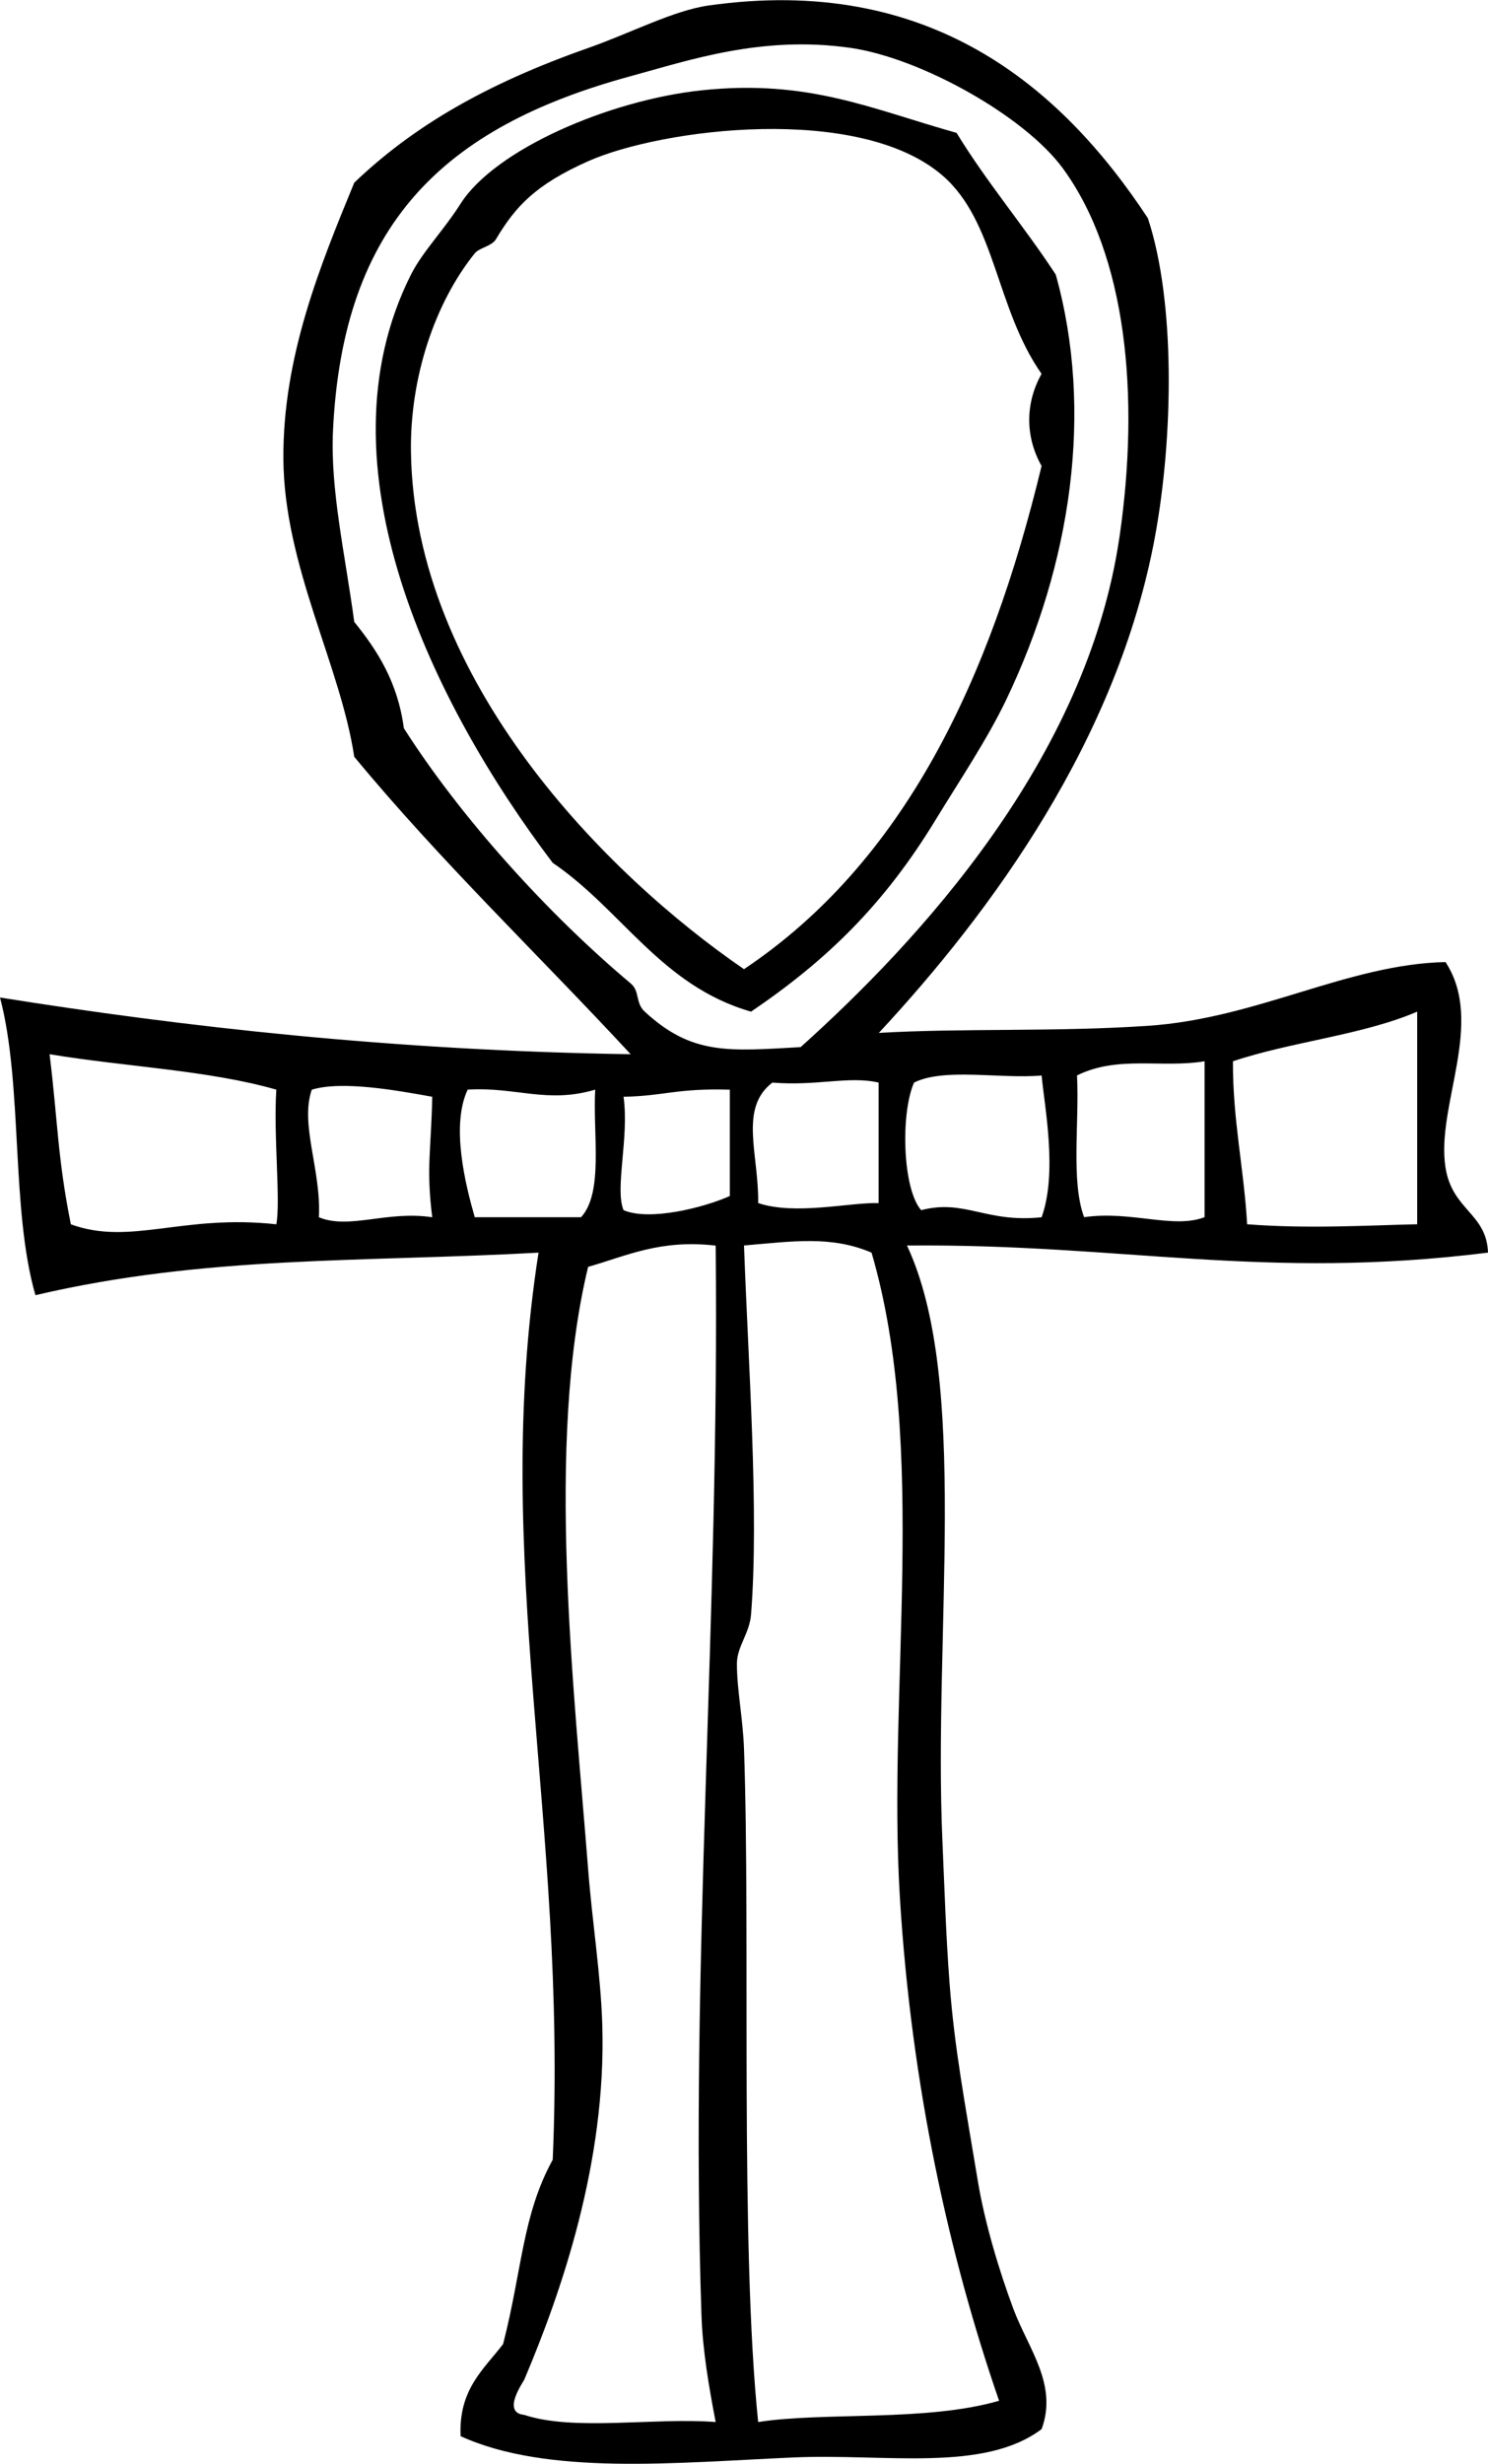
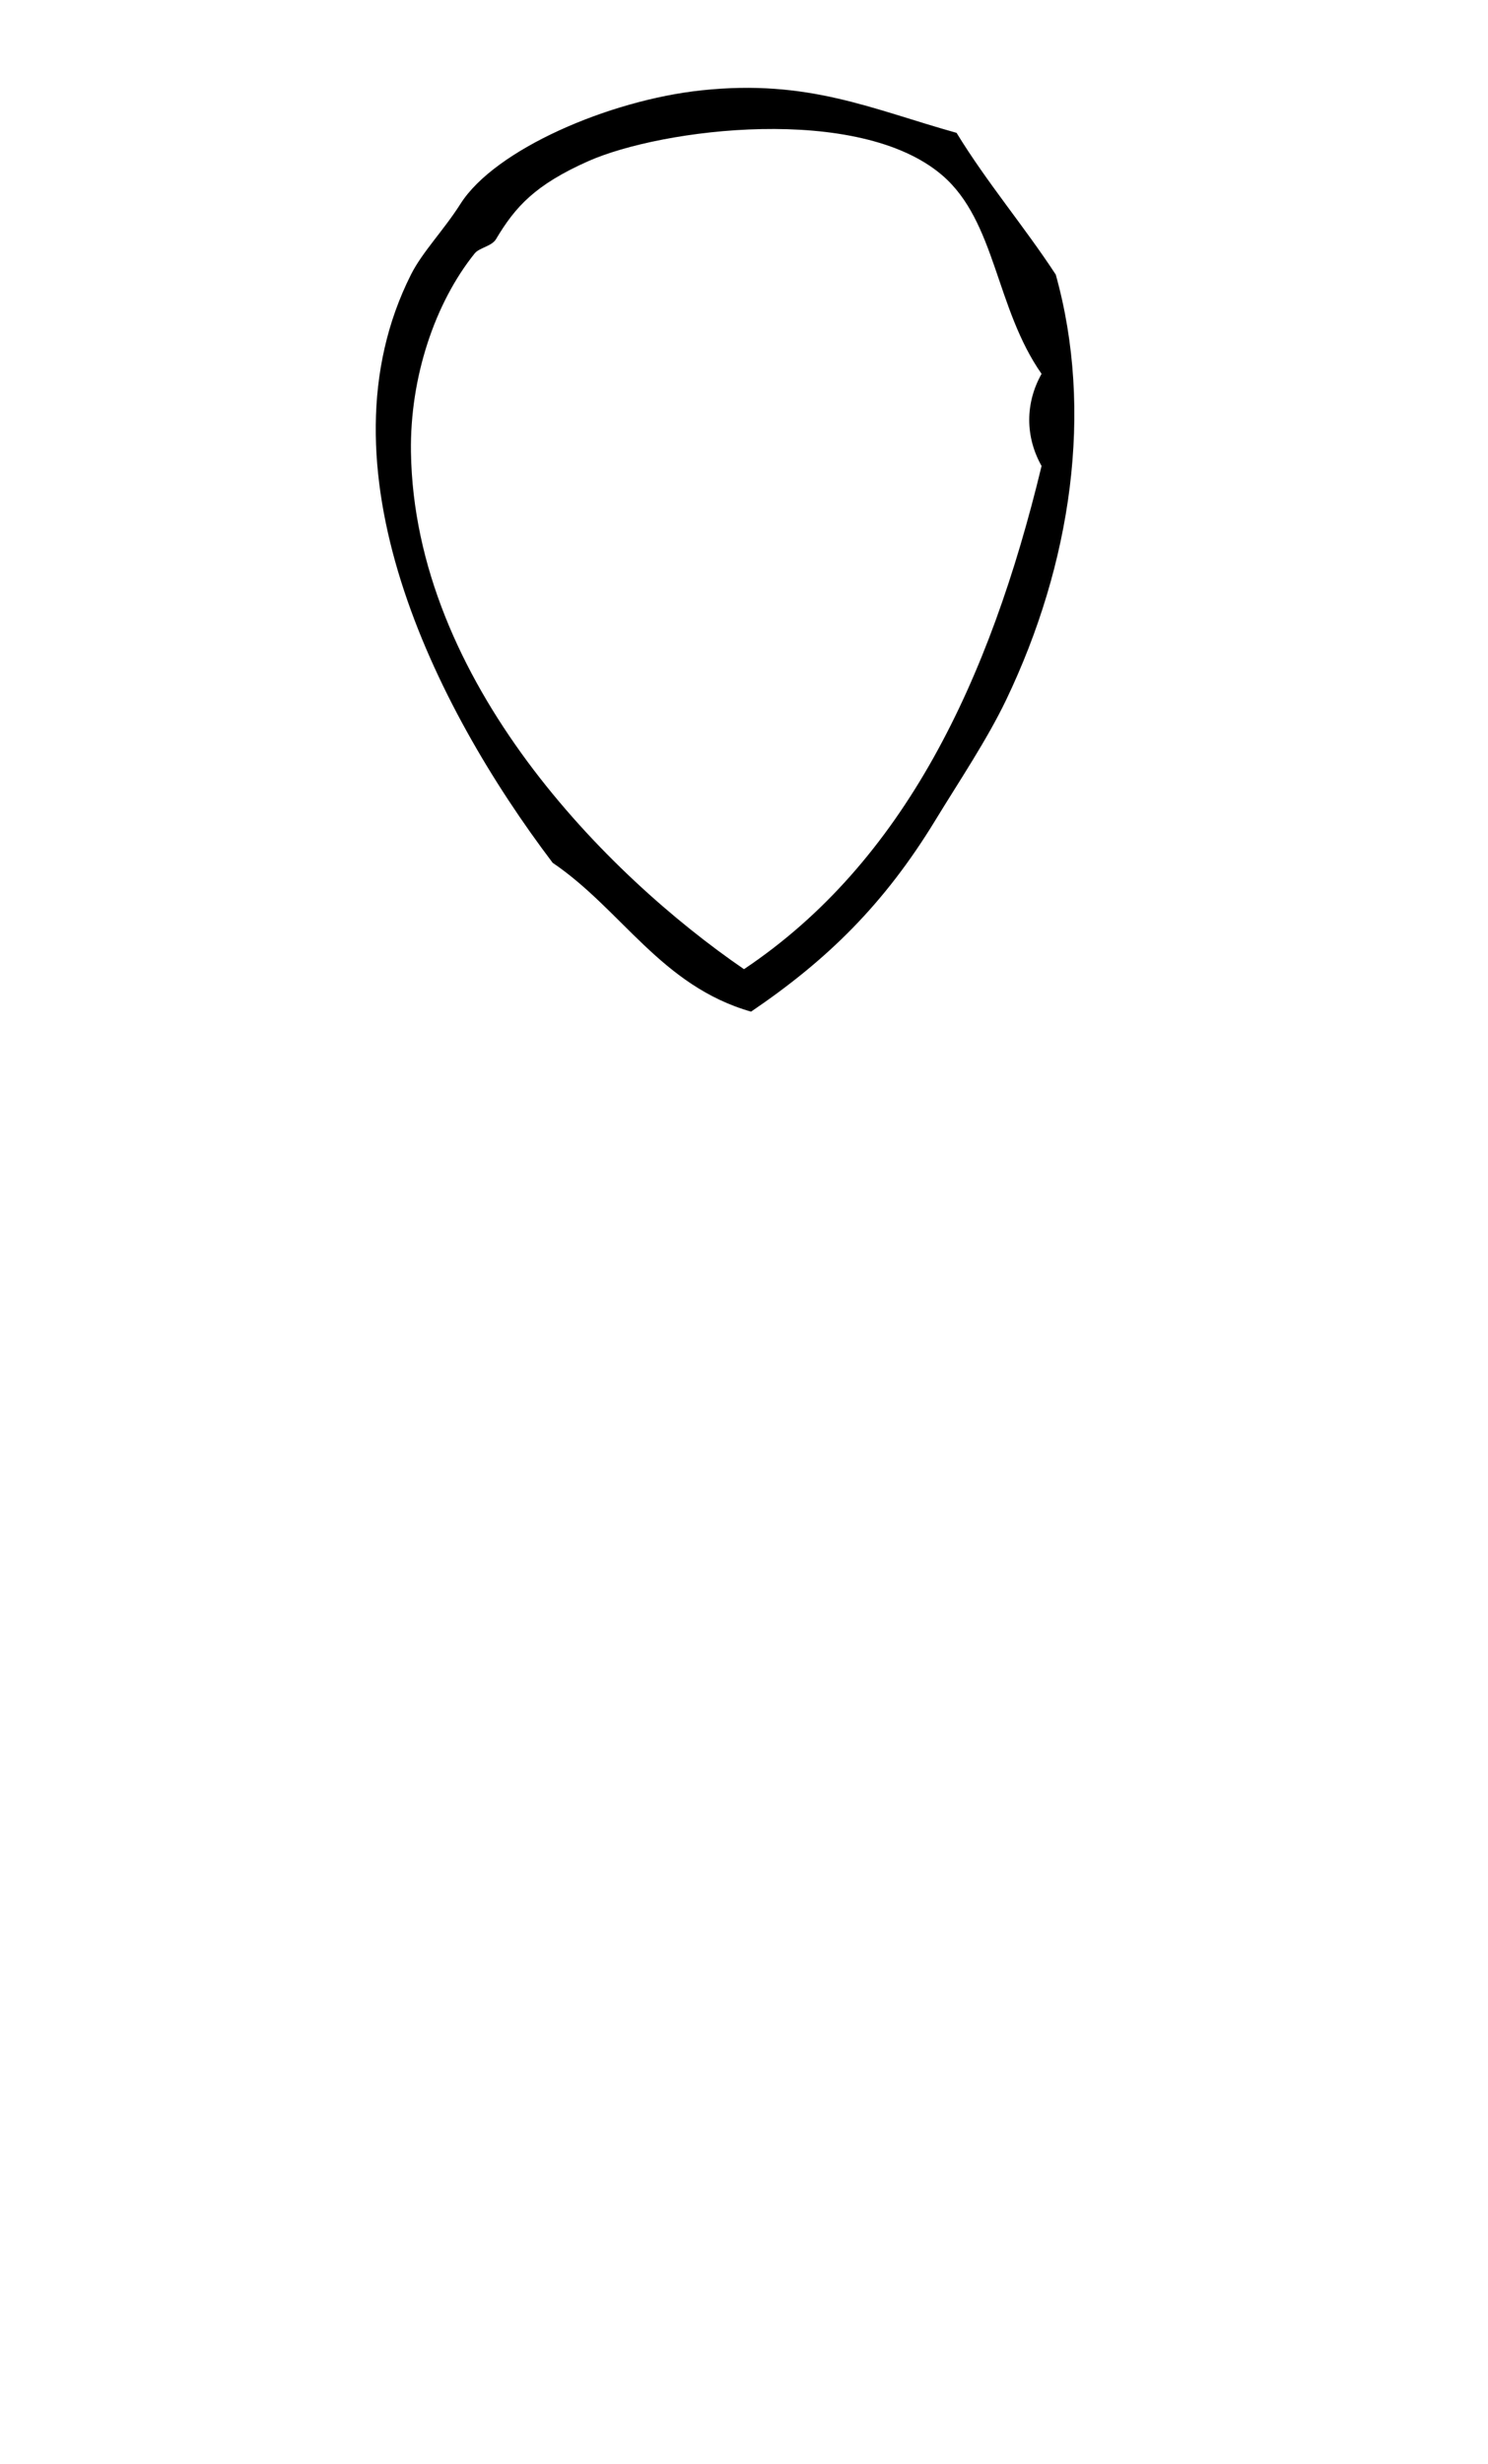
<svg xmlns="http://www.w3.org/2000/svg" id="Layer_1" style="enable-background:new 0 0 184.833 305.986" xml:space="preserve" viewBox="0 0 184.833 305.986" version="1.1" y="0px" x="0px">
-   <path style="clip-rule:evenodd;fill-rule:evenodd" d="m109.14 128.28c10.428-0.613 21.844-0.102 33.447-0.88 13.622-0.913 24.783-7.649 36.968-7.921 4.962 7.577-1.21 17.873 0 25.525 0.842 5.316 5.102 5.663 5.28 10.562-27.927 3.492-45.434-1.131-72.173-0.88 7.812 16.685 3.258 47.953 4.4 73.934 0.263 5.947 0.445 11.864 0.882 17.604 0.625 8.26 1.905 14.866 3.519 24.644 0.873 5.281 2.689 11.246 4.401 15.843 1.853 4.975 5.564 9.415 3.521 14.964-7.193 5.419-19.452 3.022-30.804 3.521-14.673 0.646-30.527 2.289-41.369-2.642-0.255-5.828 2.867-8.28 5.281-11.44 2.37-9.214 2.395-16.058 6.161-22.884 1.852-42.008-7.736-74.404-1.76-112.66-21.947 1.21-41.265 0.312-62.492 5.281-3.091-10.698-1.529-26.049-4.4-36.968 22.603 3.611 48.933 6.609 78.334 7.042-11.416-12.33-23.582-23.93-34.334-36.941-1.735-11.446-8.707-23.657-8.801-36.968-0.091-12.758 4.627-24.164 8.801-34.326 7.311-7.001 16.373-12.271 29.046-16.724 5.252-1.845 10.6-4.662 14.962-5.281 27.406-3.891 43.741 9.976 54.569 26.405 3.453 10.393 3.163 27.274 0.88 39.606-4.64 25.099-20.21 46.439-34.32 61.609zm29.92-61.607c2.548-17.516 0.874-34.948-7.04-45.768-4.739-6.477-17.635-13.71-26.404-14.963-10.987-1.57-20.025 1.545-27.286 3.521-23.316 6.343-35.745 18.434-36.967 44.007-0.352 7.353 1.514 15.388 2.64 23.765 2.891 3.563 5.406 7.504 6.161 13.202 7.122 11.188 17.993 23.158 28.166 31.686 1.192 0.999 0.551 2.404 1.76 3.521 5.894 5.439 10.447 4.896 19.362 4.4 14.594-13.11 35.584-35.691 39.604-63.367zm14.09 65.127c-0.029 7.366 1.369 13.302 1.762 20.244 7.648 0.585 14.651 0.144 21.124 0v-26.404c-6.77 2.91-15.64 3.73-22.88 6.16zm-144.35 20.25c7.4 2.7 13.891-1.288 25.525 0 0.549-2.908-0.374-11.139 0-16.723-8.43-2.426-18.864-2.847-28.165-4.401 1.033 8.5 0.997 12.93 2.64 21.12zm124.98-18.49c0.308 5.855-0.78 13.103 0.882 17.604 5.896-0.835 11.065 1.491 14.963 0v-19.364c-5.36 0.89-10.75-0.76-15.84 1.76zm-37.842 0.89c-4.177 3.209-1.672 8.891-1.761 14.962 4.607 1.54 11.339-0.091 14.961 0v-14.962c-3.7-0.86-7.61 0.45-13.202 0zm17.602 0c-1.679 3.759-1.452 13.167 0.88 15.843 5.422-1.41 8.041 1.612 14.963 0.88 1.997-5.526 0.365-13.721 0-17.604-5.12 0.45-12.13-0.99-15.84 0.88zm-74.813 0.88c-1.495 4.335 1.193 9.982 0.881 15.843 3.766 1.563 8.406-0.846 14.082 0-0.774-6.163-0.128-8.359 0-14.963-4.494-0.81-11.209-2.02-14.963-0.88zm20.244 15.84h13.202c2.815-3.054 1.456-10.279 1.76-15.843-5.994 1.771-9.874-0.375-15.843 0-2.103 4.46-0.282 11.79 0.881 15.84zm18.483-14.96c0.708 5.11-1.109 11.393 0 14.083 3.221 1.386 9.982-0.313 13.203-1.76v-13.202c-6.707-0.19-7.98 0.77-13.203 0.88zm14.963 18.48c0.529 14.752 1.876 33.042 0.879 45.768-0.191 2.448-1.756 4.002-1.76 6.161-0.005 3.227 0.749 6.827 0.88 10.563 0.817 23.202-0.521 61.56 1.76 83.615 8.2-1.28 20.855-0.009 29.925-2.641-6.185-17.903-10.882-38.985-12.322-62.492-1.573-25.71 3.55-55.952-3.519-80.095-5.01-2.14-9.791-1.4-15.843-0.89zm-19.363 2.64c-5.297 21.898-1.746 52.432 0 74.813 0.519 6.667 1.568 13.041 1.76 19.363 0.516 17.098-5.146 33.286-9.682 44.008-0.145 0.34-2.877 4.129 0 4.4 6.167 2.048 16.13 0.301 23.764 0.882-0.837-4.354-1.616-8.912-1.761-13.202-1.477-43.65 2.25-86.292 1.761-132.9-6.95-0.79-11.045 1.28-15.842 2.64z" />
  <path style="clip-rule:evenodd;fill-rule:evenodd" d="m93.296 125.64c-11.177-3.198-16.072-12.68-24.644-18.484-14.806-19.556-29.552-49.321-17.603-73.053 1.417-2.815 4.058-5.489 6.161-8.802 4.272-6.729 18.421-12.856 29.925-14.082 13.305-1.417 21.139 2.335 31.685 5.281 3.786 6.19 8.377 11.577 12.323 17.604 4.729 16.939 1.949 35.88-6.159 52.81-2.378 4.962-5.812 10.056-8.803 14.963-6.33 10.38-13.35 17.29-22.884 23.76zm36.084-67.768c-2.043-3.628-2.043-7.814 0-11.442-5.73-8.179-5.671-18.913-12.322-24.645-10.355-8.925-34.861-5.831-44.007-1.76-6.561 2.919-9.041 5.64-11.443 9.682-0.517 0.869-2.077 1.061-2.64 1.76-4.977 6.187-8.053 15.449-7.921 24.645 0.407 28.523 24.343 52.587 41.368 64.252 19.863-13.29 30.523-35.782 36.963-62.488z" />
</svg>